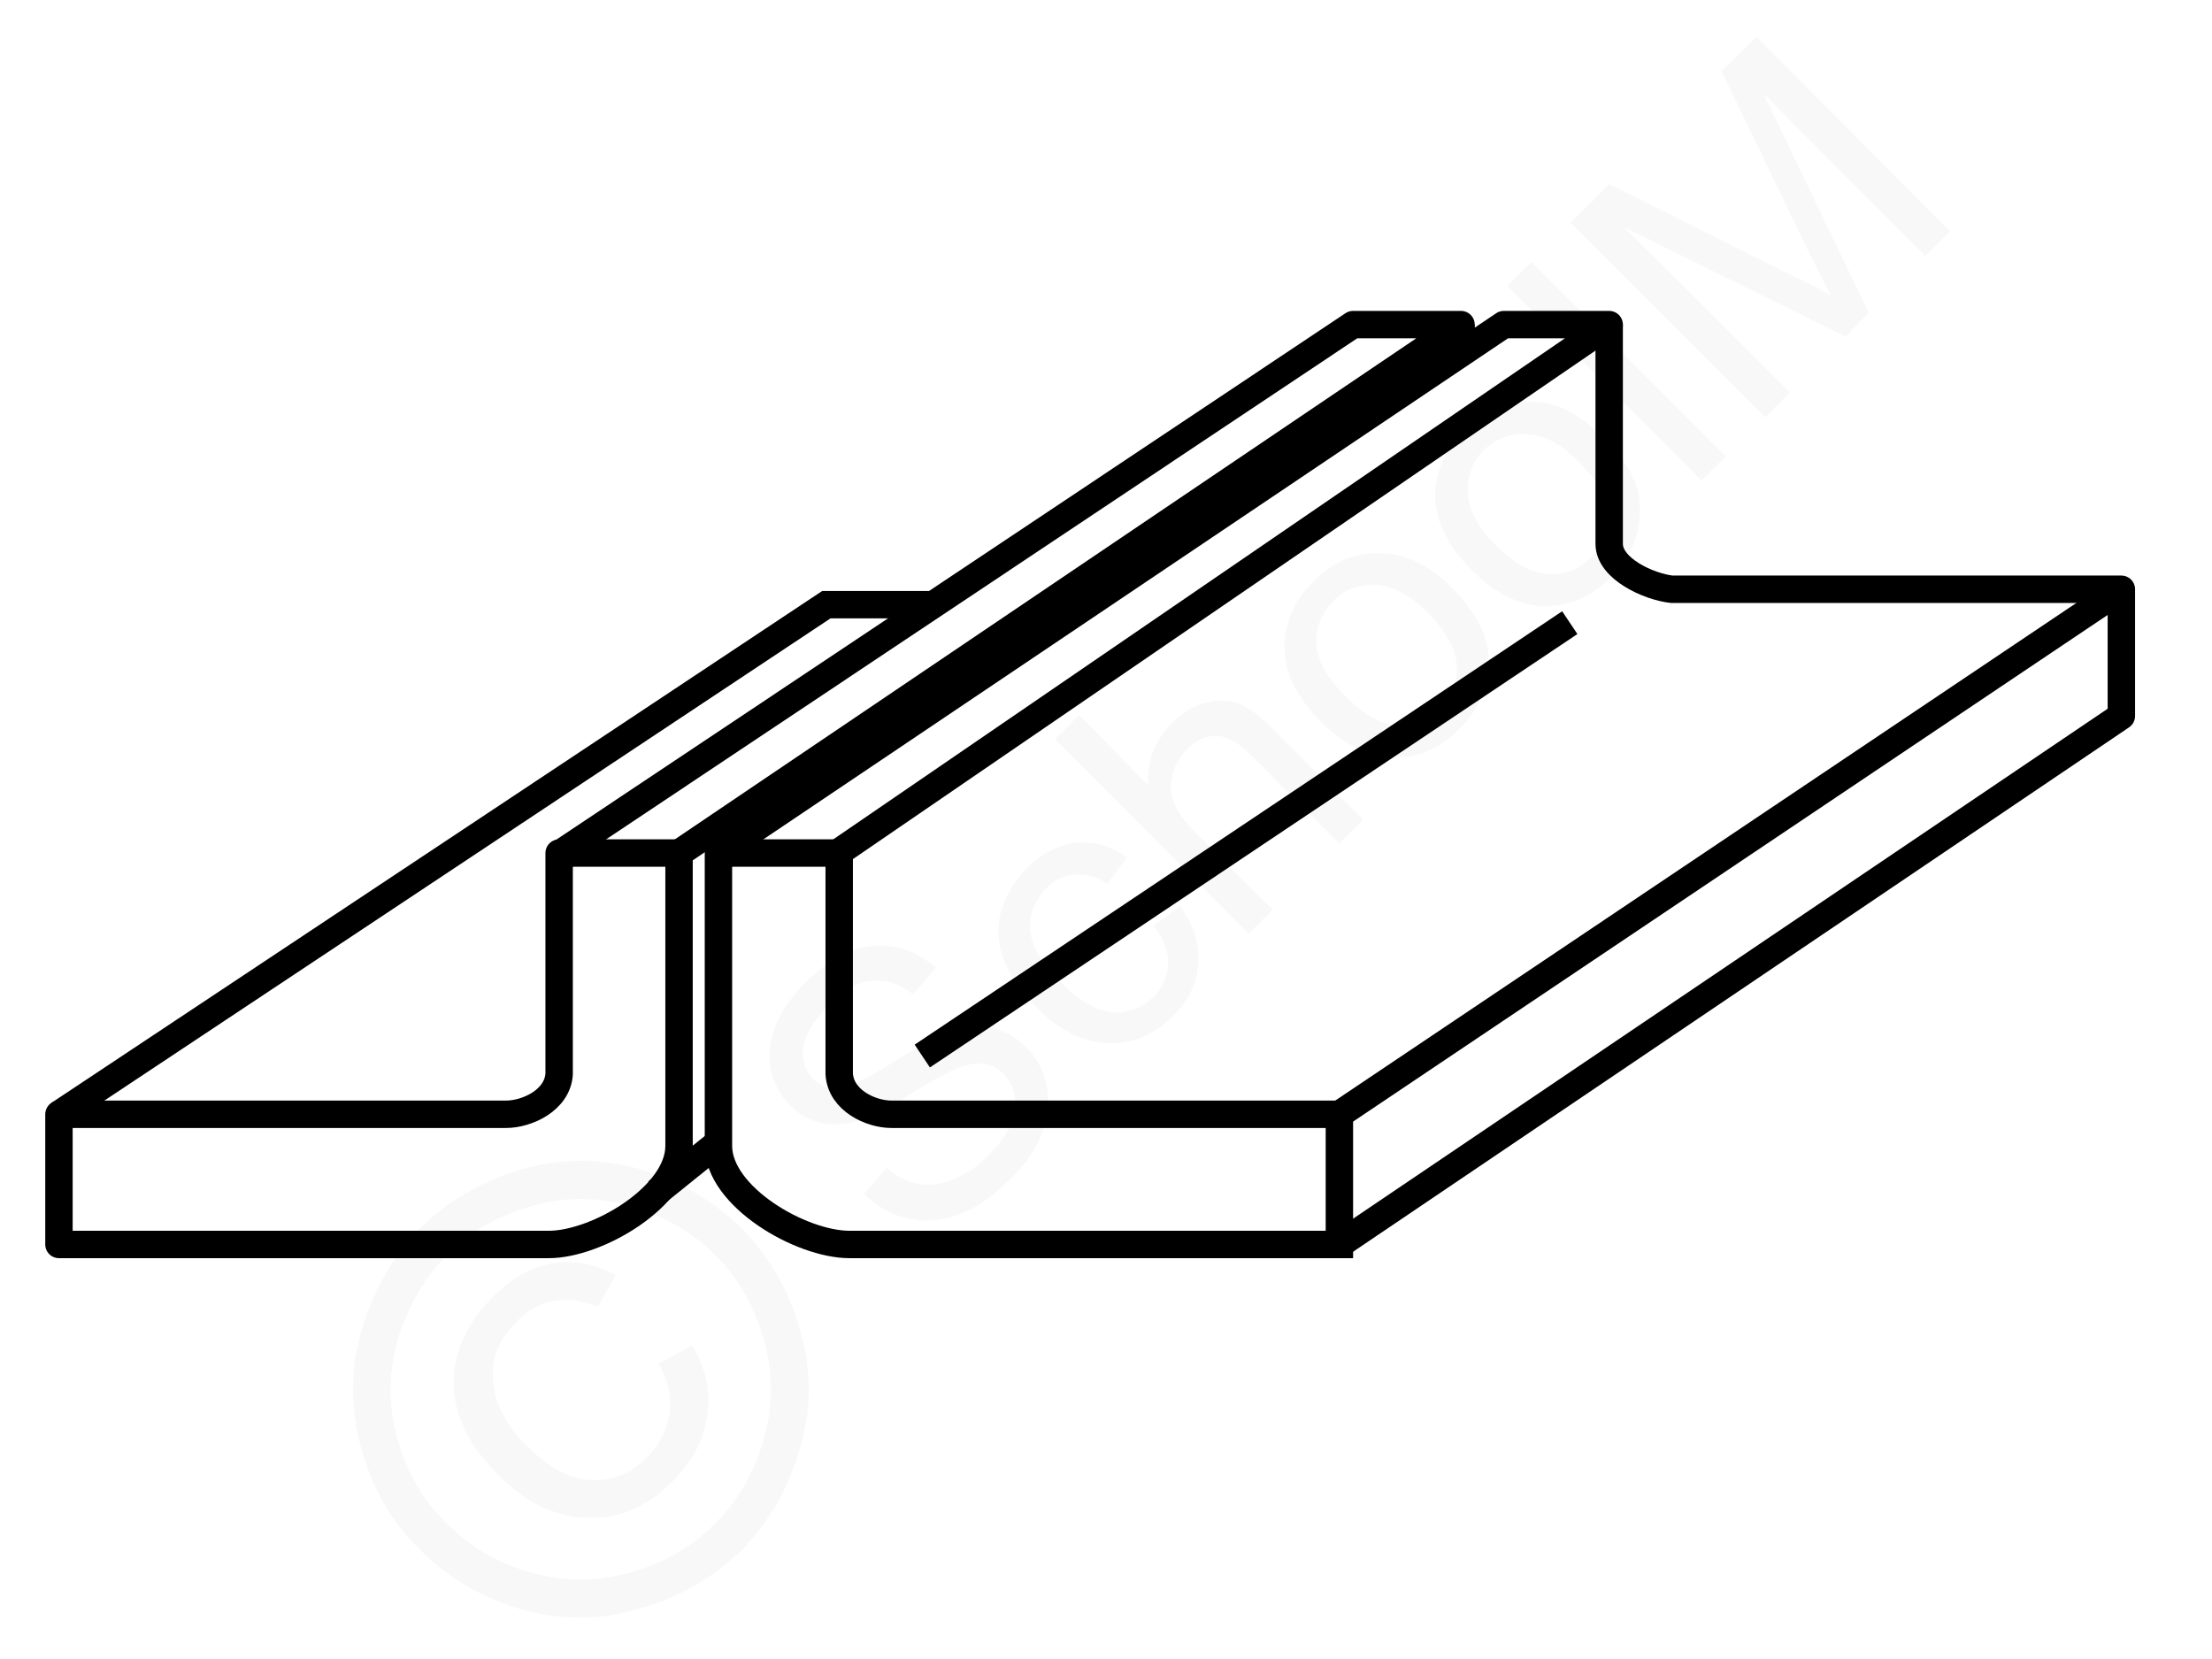
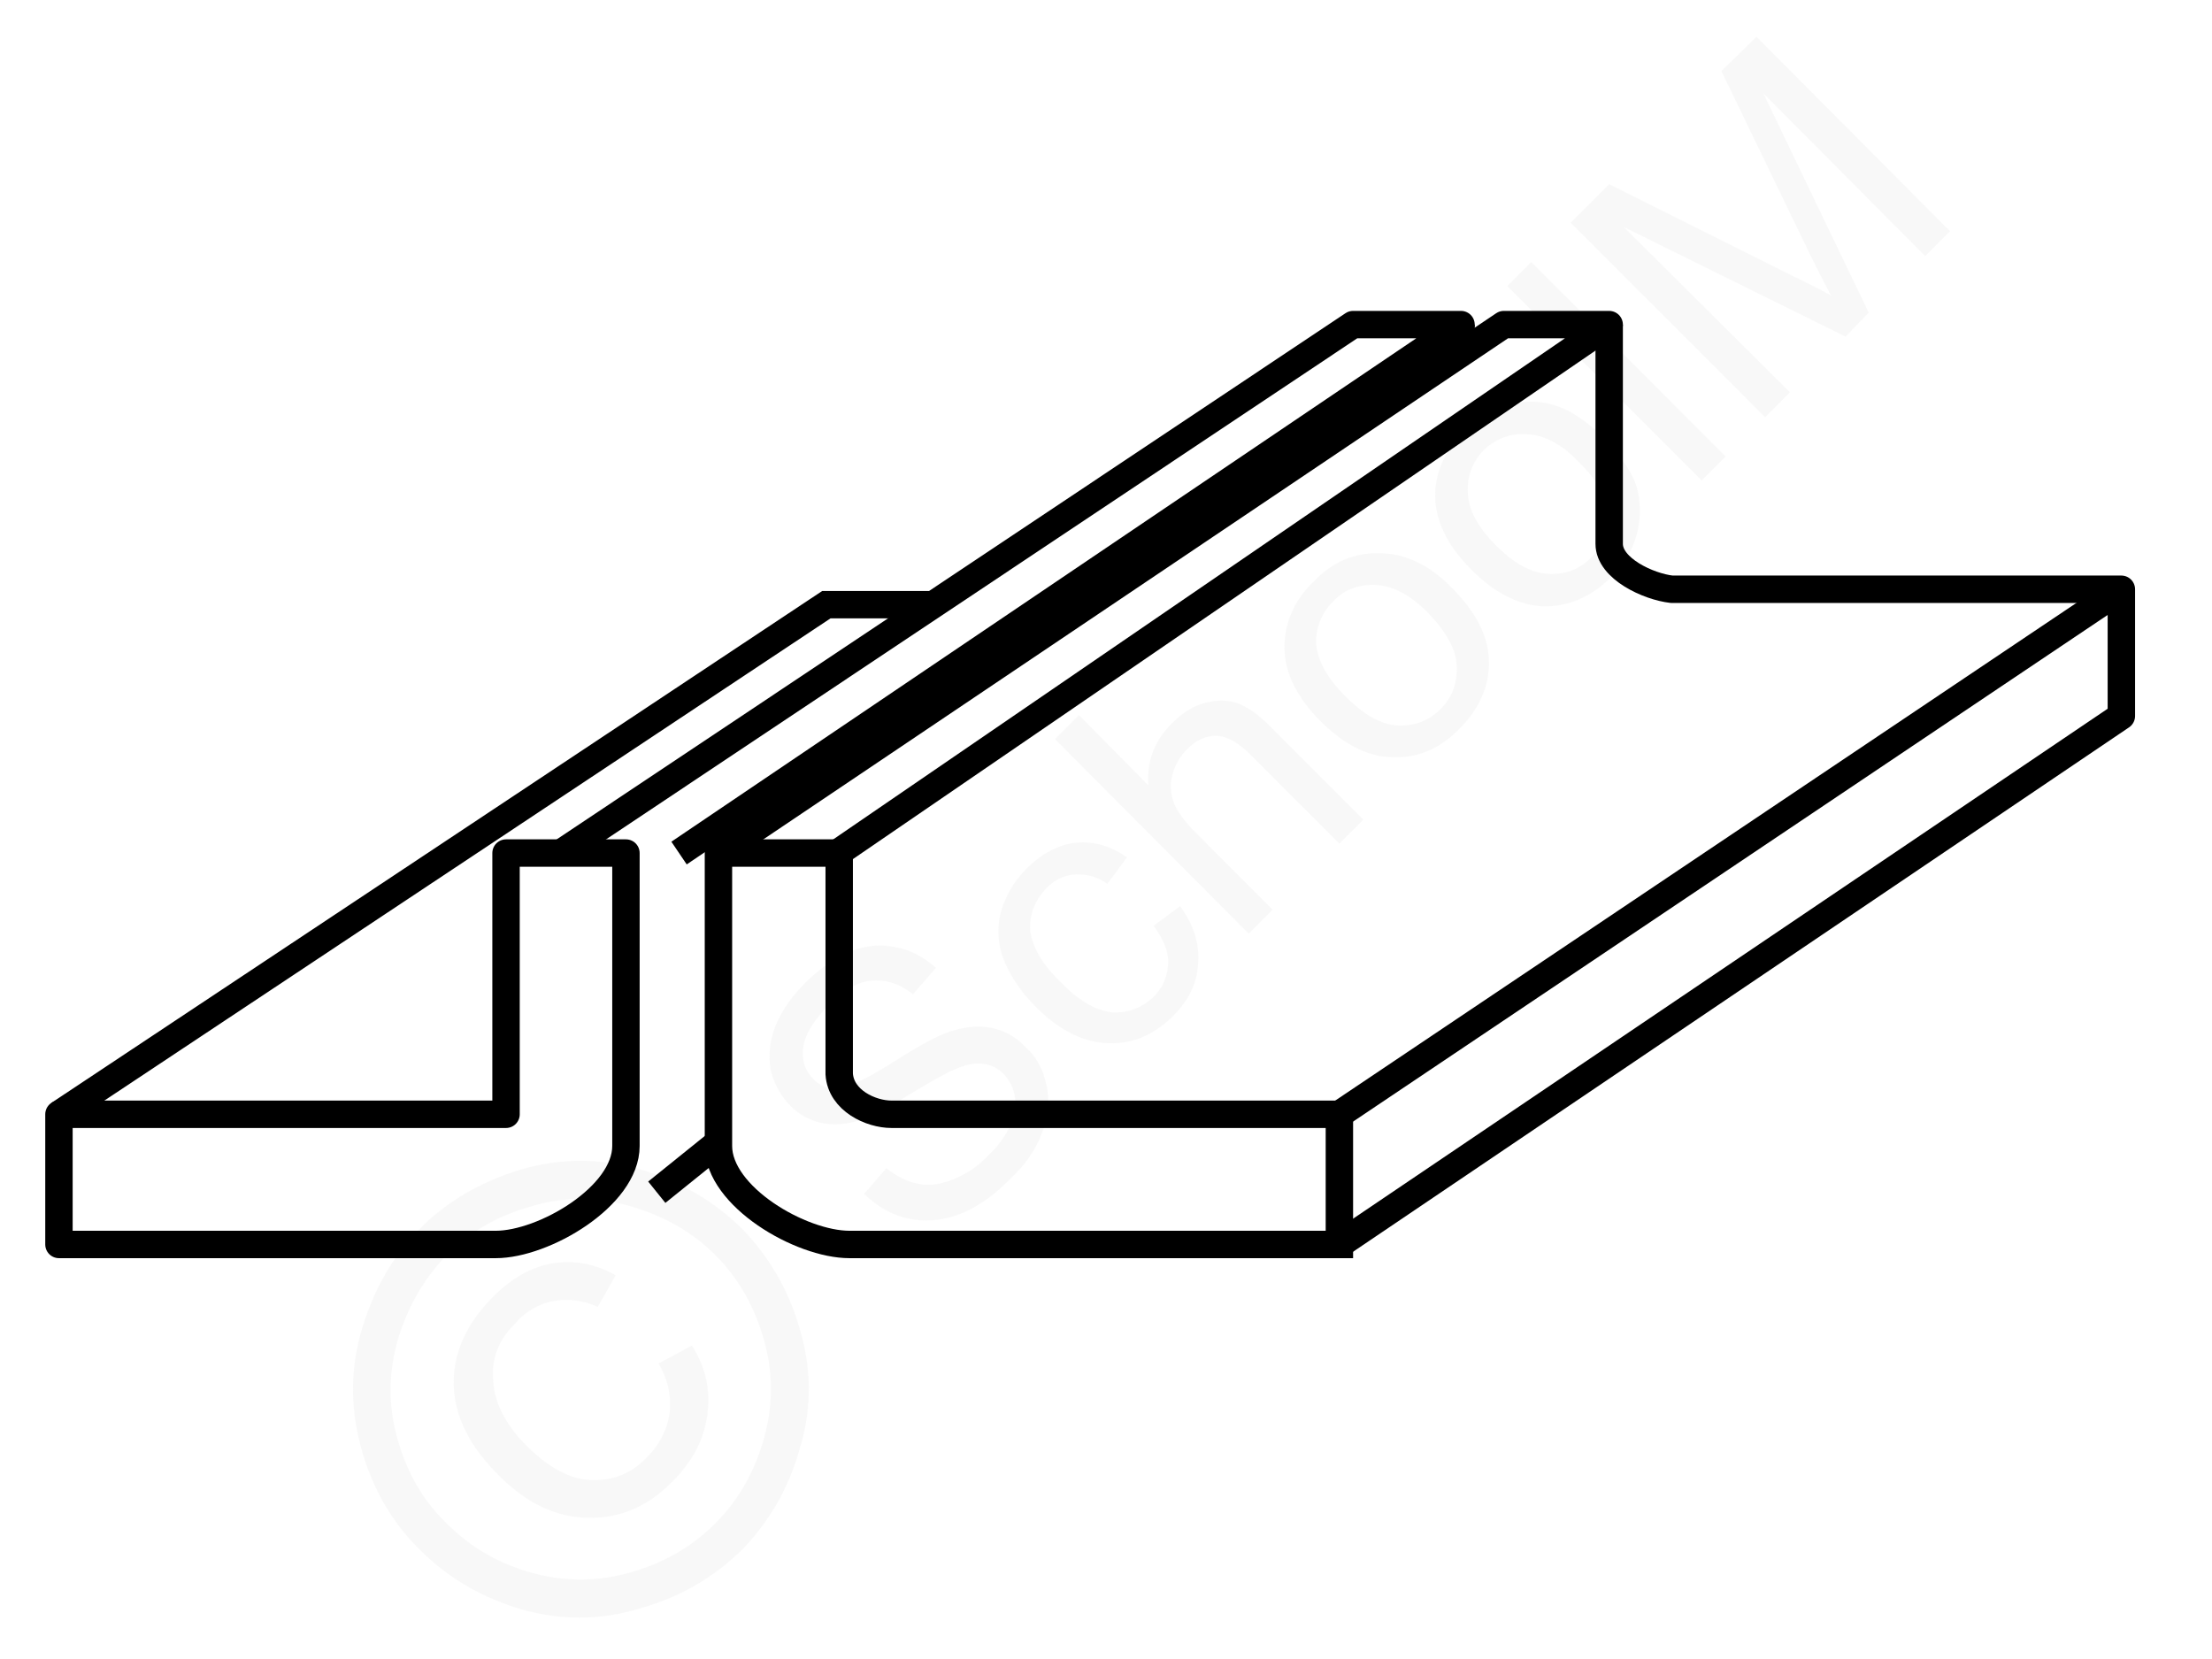
<svg xmlns="http://www.w3.org/2000/svg" width="240" height="180" style="shape-rendering:geometricPrecision;text-rendering:geometricPrecision;image-rendering:optimizeQuality;fill-rule:evenodd;clip-rule:evenodd" viewBox="0 0 25.77 19.37">
  <g id="Ebene_x0020_1">
    <g id="_817867928">
      <g>
        <polygon points="0,0 25.77,0 25.77,19.37 0,19.37" style="fill:none" />
        <g>
          <path d="M10.06 13.94l.26-.3c.13.1.25.16.37.18.12.03.26.01.41-.05.15-.06.29-.15.41-.28.12-.11.2-.23.26-.35.05-.13.07-.24.05-.34a.495.495 0 00-.13-.26.395.395 0 00-.25-.12c-.09-.01-.2.01-.33.07-.09.04-.26.13-.52.29-.26.16-.45.26-.58.3-.16.05-.31.06-.45.03a.716.716 0 01-.36-.2.872.872 0 01-.23-.42.948.948 0 01.06-.52c.07-.17.19-.34.34-.49.17-.17.34-.29.53-.37a.89.89 0 01.53-.05c.18.03.33.12.47.24l-.27.31a.652.652 0 00-.48-.16c-.16.01-.33.11-.5.28-.18.19-.28.35-.3.5-.02.15.02.27.12.37.08.08.17.12.28.11.11-.01.32-.1.62-.29.3-.19.51-.31.65-.36.19-.07.36-.09.52-.06.15.03.29.1.41.23.13.12.2.26.24.44.04.18.02.36-.05.55-.07.19-.18.36-.35.52-.2.21-.4.35-.6.43-.2.08-.4.1-.6.06-.2-.04-.37-.14-.53-.29zm3.38-3.13l.31-.23c.16.22.23.44.21.67-.01.23-.11.43-.29.61-.23.23-.48.33-.76.32-.29-.01-.57-.15-.84-.42-.18-.18-.3-.36-.38-.56a.9.9 0 01-.03-.56c.06-.19.15-.35.3-.5.17-.17.37-.28.57-.3.2-.02.4.03.6.17l-.23.31a.574.574 0 00-.38-.11c-.12.01-.23.06-.32.15-.14.14-.21.31-.2.5.02.18.13.39.35.6.22.23.42.34.61.36.18.01.34-.05.48-.18.11-.11.16-.24.17-.38.01-.14-.05-.29-.17-.45zm1.11.09l-2.26-2.27.28-.28.81.82c-.02-.28.07-.52.27-.72.12-.12.24-.2.38-.24.14-.04.27-.04.39 0 .13.05.27.15.43.32l1.04 1.04-.28.28-1.04-1.04c-.14-.14-.27-.21-.39-.22-.13 0-.24.05-.35.16-.08.08-.14.18-.17.3-.03.11-.02.22.02.33.04.1.13.22.26.35l.89.89-.28.28zm.84-2.48c-.3-.3-.44-.61-.42-.93.02-.26.13-.5.34-.7.22-.23.48-.34.77-.33.29 0 .57.13.83.39.21.21.34.41.4.6.06.18.06.37.01.56-.06.19-.16.35-.3.49-.23.24-.49.35-.78.34-.29 0-.57-.14-.85-.42zm.29-.29c.21.21.41.33.61.34.19.01.36-.05.5-.19s.2-.31.19-.51c-.01-.2-.13-.4-.34-.62-.2-.2-.4-.31-.6-.32-.2-.01-.37.05-.5.19a.65.65 0 00-.2.51c.02.19.13.39.34.6zm1.47-1.48c-.3-.3-.44-.61-.42-.93.02-.26.14-.49.34-.7.23-.22.48-.33.78-.33.29 0 .56.14.82.4.21.21.35.41.41.59a1.064 1.064 0 01-.3 1.06c-.23.23-.49.34-.78.34-.29-.01-.57-.15-.85-.43zm.29-.28c.21.21.41.32.61.33.2.01.36-.05.5-.19s.21-.31.19-.5c-.01-.2-.12-.41-.34-.62-.2-.21-.4-.31-.6-.32a.642.642 0 00-.69.69c.01.2.12.4.33.61zm2.4-.76l-2.27-2.27.28-.28 2.27 2.27-.28.28zm.74-.74L18.31 2.6l.45-.45 2.14 1.07c.2.1.35.17.45.23-.06-.11-.14-.27-.25-.49L20.07.83l.41-.4 2.26 2.27-.29.29-1.89-1.9 1.23 2.56-.27.28-2.59-1.28 1.94 1.93-.29.29z" style="fill:#e6e6e6;fill-rule:nonzero;fill-opacity:.251" />
          <path d="M4.88 14.34c.31-.31.7-.54 1.16-.68.46-.14.93-.14 1.4-.01.47.14.86.37 1.19.69.32.33.55.72.68 1.18.14.47.14.93 0 1.39-.13.47-.36.86-.68 1.19-.33.32-.72.55-1.19.68-.46.14-.92.14-1.38.01-.47-.14-.86-.37-1.18-.69-.33-.32-.56-.72-.69-1.19-.13-.47-.13-.94.01-1.4.14-.46.36-.85.68-1.17zm.31.31c-.26.27-.45.59-.57.98-.11.38-.12.77-.01 1.16.11.4.3.73.58 1 .27.27.59.46.98.57.39.11.77.11 1.16 0 .39-.11.72-.3.99-.57.27-.27.46-.6.57-.99.11-.39.11-.78 0-1.16-.11-.39-.3-.72-.57-.99-.27-.27-.61-.46-1-.57-.39-.11-.78-.11-1.16.01-.39.11-.71.3-.97.56zm2.47 1.27l.39-.21c.16.25.22.52.18.81-.04.29-.17.54-.4.77-.29.3-.62.44-.99.43-.37 0-.73-.17-1.06-.51-.22-.22-.37-.45-.45-.69-.08-.25-.08-.49-.01-.73.07-.23.21-.45.41-.65.22-.22.45-.35.7-.39.26-.04.5.01.73.14l-.21.37a.85.85 0 00-.51-.07.76.76 0 00-.44.25c-.2.19-.29.41-.27.67.01.26.14.52.39.77.26.26.51.39.75.4.25.01.47-.07.65-.26.15-.15.24-.32.27-.52.02-.2-.02-.4-.13-.58z" style="fill:#e6e6e6;fill-rule:nonzero;fill-opacity:.251" />
        </g>
      </g>
      <g>
-         <path d="M.66 14.53v-1.52h5.22c.24 0 .6-.16.62-.47V9.96h1.4v3.42c0 .59-.96 1.15-1.52 1.15H.66z" style="fill:none;stroke:#000;stroke-width:.32;stroke-linejoin:round;stroke-miterlimit:22.926" />
+         <path d="M.66 14.53v-1.52h5.22V9.96h1.4v3.42c0 .59-.96 1.15-1.52 1.15H.66z" style="fill:none;stroke:#000;stroke-width:.32;stroke-linejoin:round;stroke-miterlimit:22.926" />
        <path d="M15.61 14.53v-1.52h-5.23c-.24 0-.59-.16-.61-.47V9.96H8.36v3.42c0 .59.96 1.15 1.53 1.15h5.72z" style="fill:none;stroke:#000;stroke-width:.32;stroke-miterlimit:22.926" />
        <polyline points="6.52,9.96 15.77,3.79 17.03,3.79 7.9,9.96" style="fill:none;stroke:#000;stroke-width:.32;stroke-linejoin:round;stroke-miterlimit:22.926" />
        <polyline points="8.36,9.96 17.53,3.79 18.76,3.79 9.75,9.96" style="fill:none;stroke:#000;stroke-width:.32;stroke-linejoin:round;stroke-miterlimit:22.926" />
        <path d="M18.76 3.79v2.56c0 .29.46.5.73.53h5.25v1.48l-9.13 6.17" style="fill:none;stroke:#000;stroke-width:.32;stroke-linejoin:round;stroke-miterlimit:22.926" />
        <line x1="15.61" y1="13.01" x2="24.74" y2="6.88" style="fill:none;stroke:#000;stroke-width:.32;stroke-miterlimit:22.926" />
        <polyline points="0.66,13.01 9.62,7.06 10.87,7.06" style="fill:none;stroke:#000;stroke-width:.32;stroke-miterlimit:22.926" />
-         <line x1="10.74" y1="12.33" x2="18.3" y2="7.27" style="fill:none;stroke:#000;stroke-width:.32;stroke-miterlimit:22.926" />
        <line x1="17.03" y1="3.79" x2="17.03" y2="4.13" style="fill:none;stroke:#000;stroke-width:.32;stroke-miterlimit:22.926" />
        <line x1="7.64" y1="13.92" x2="8.36" y2="13.34" style="fill:none;stroke:#000;stroke-width:.32;stroke-miterlimit:22.926" />
      </g>
    </g>
  </g>
</svg>